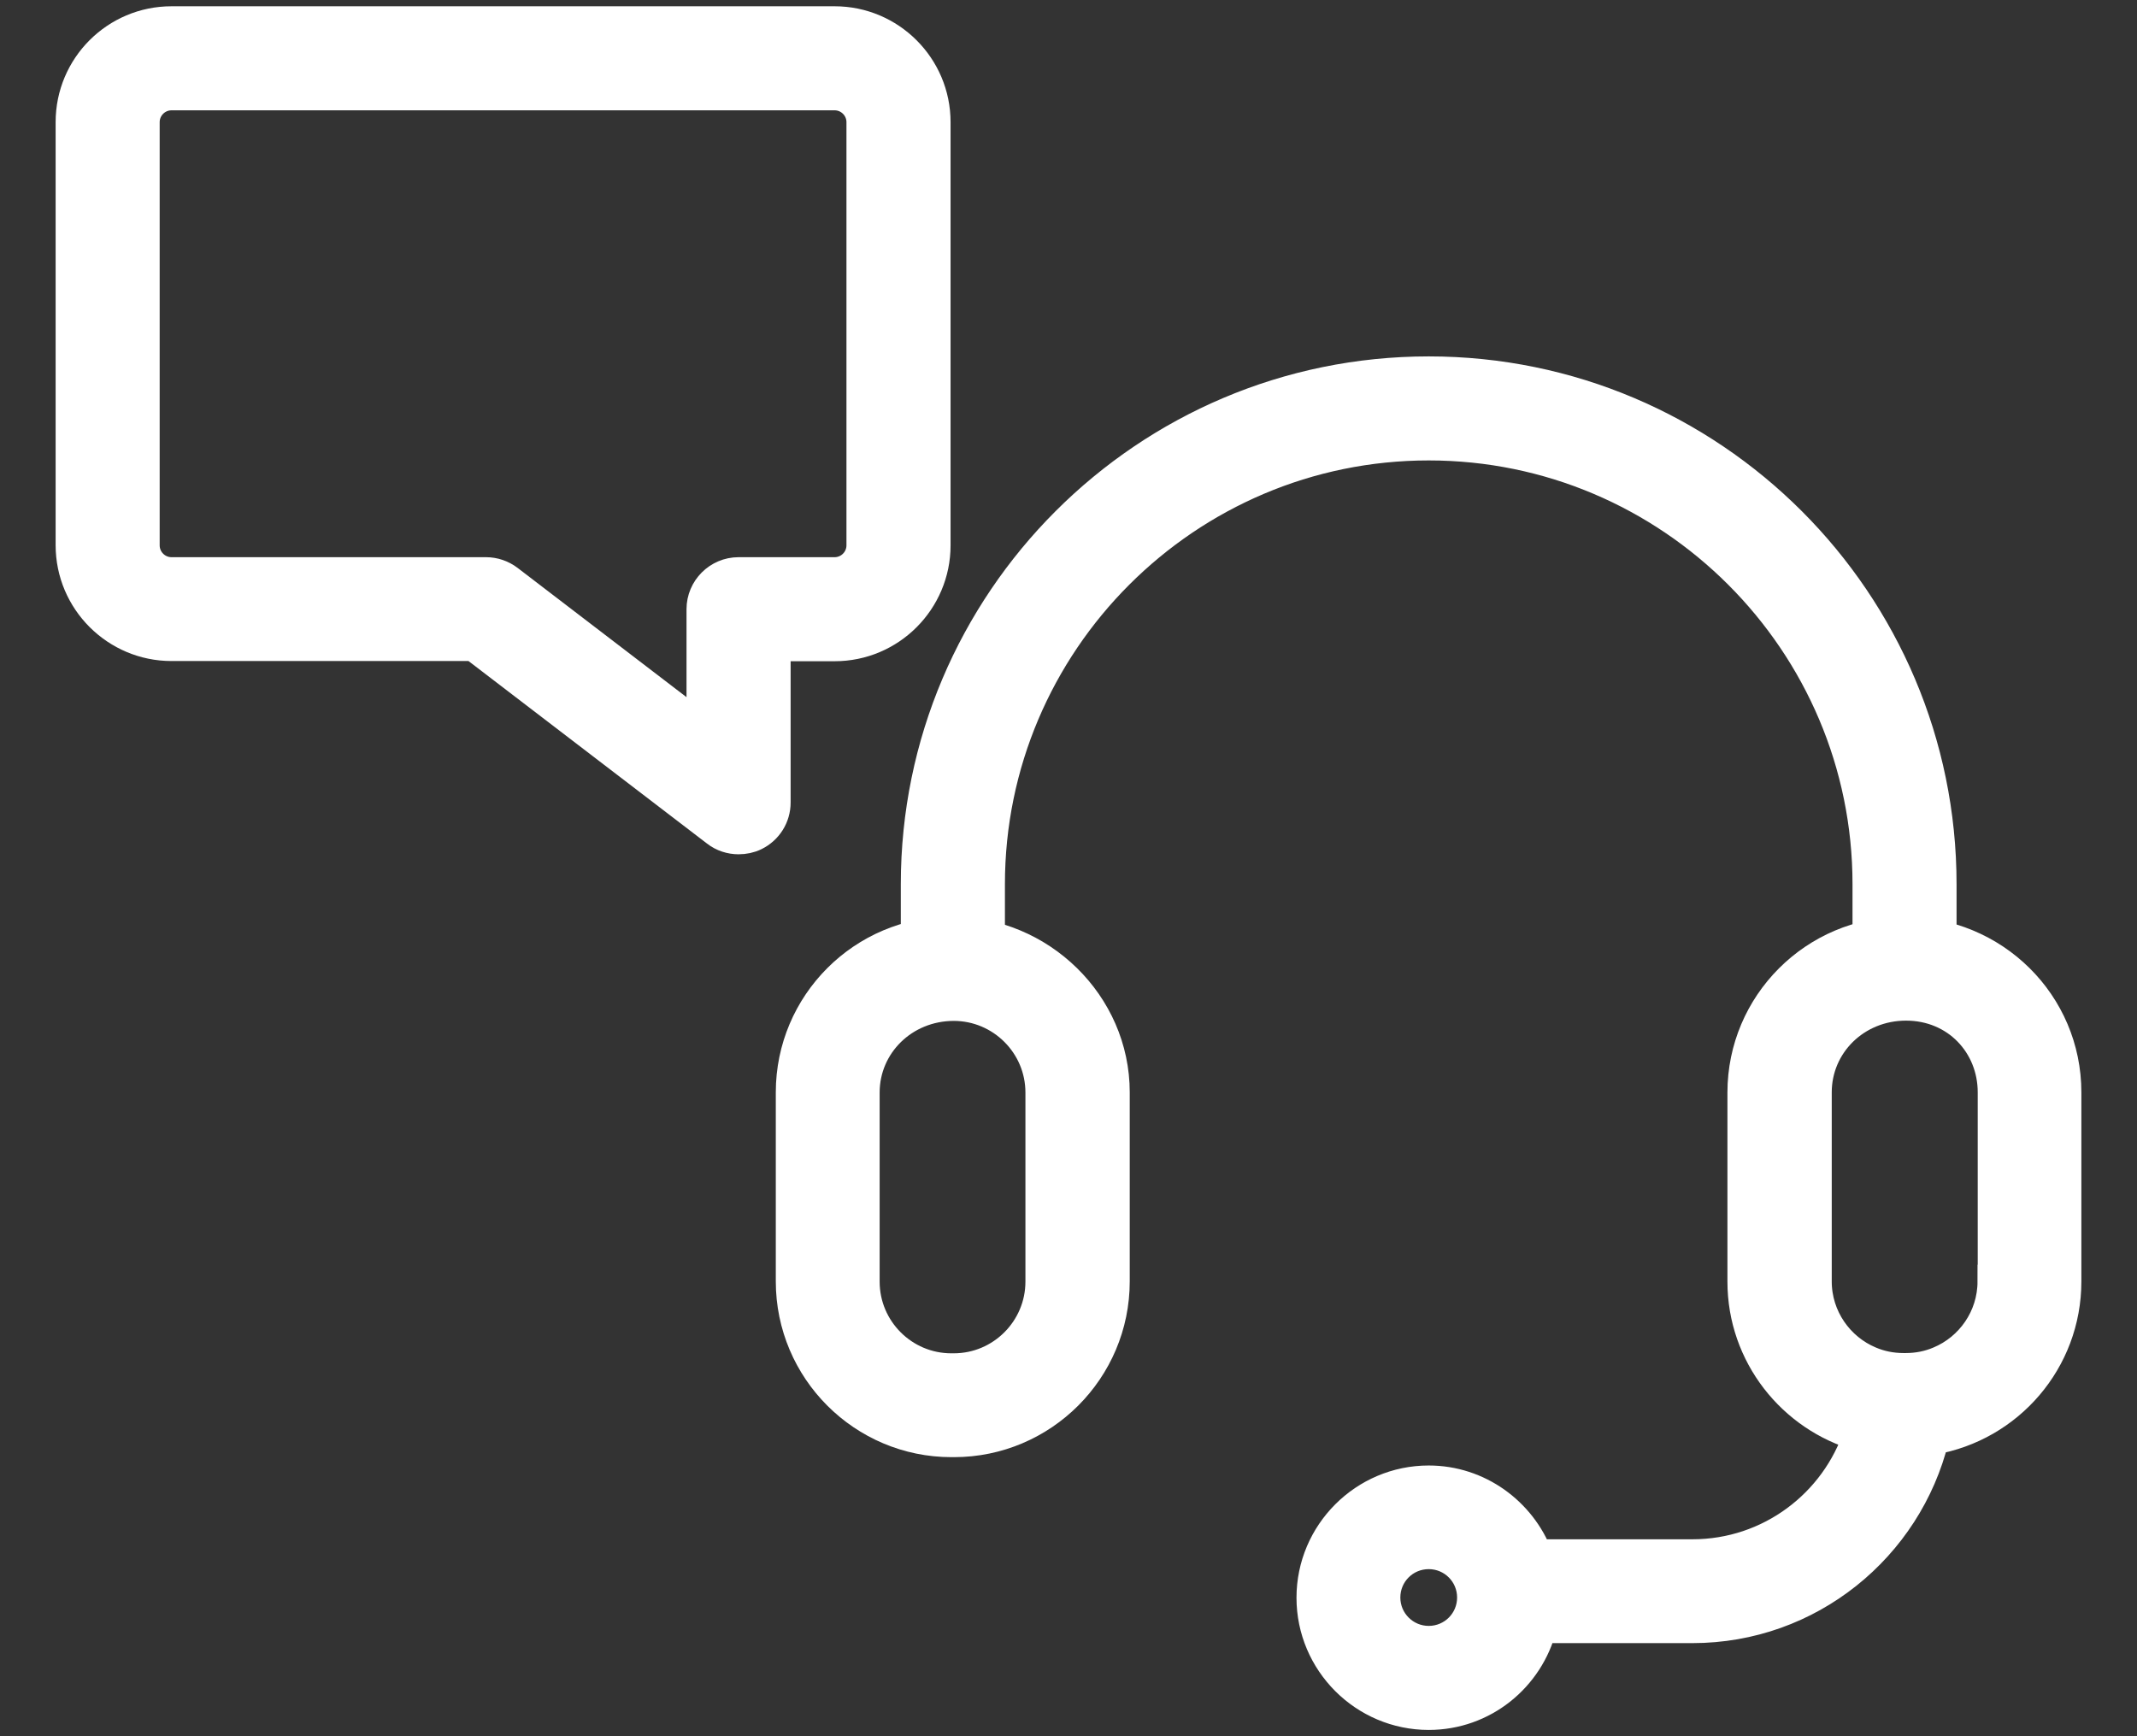
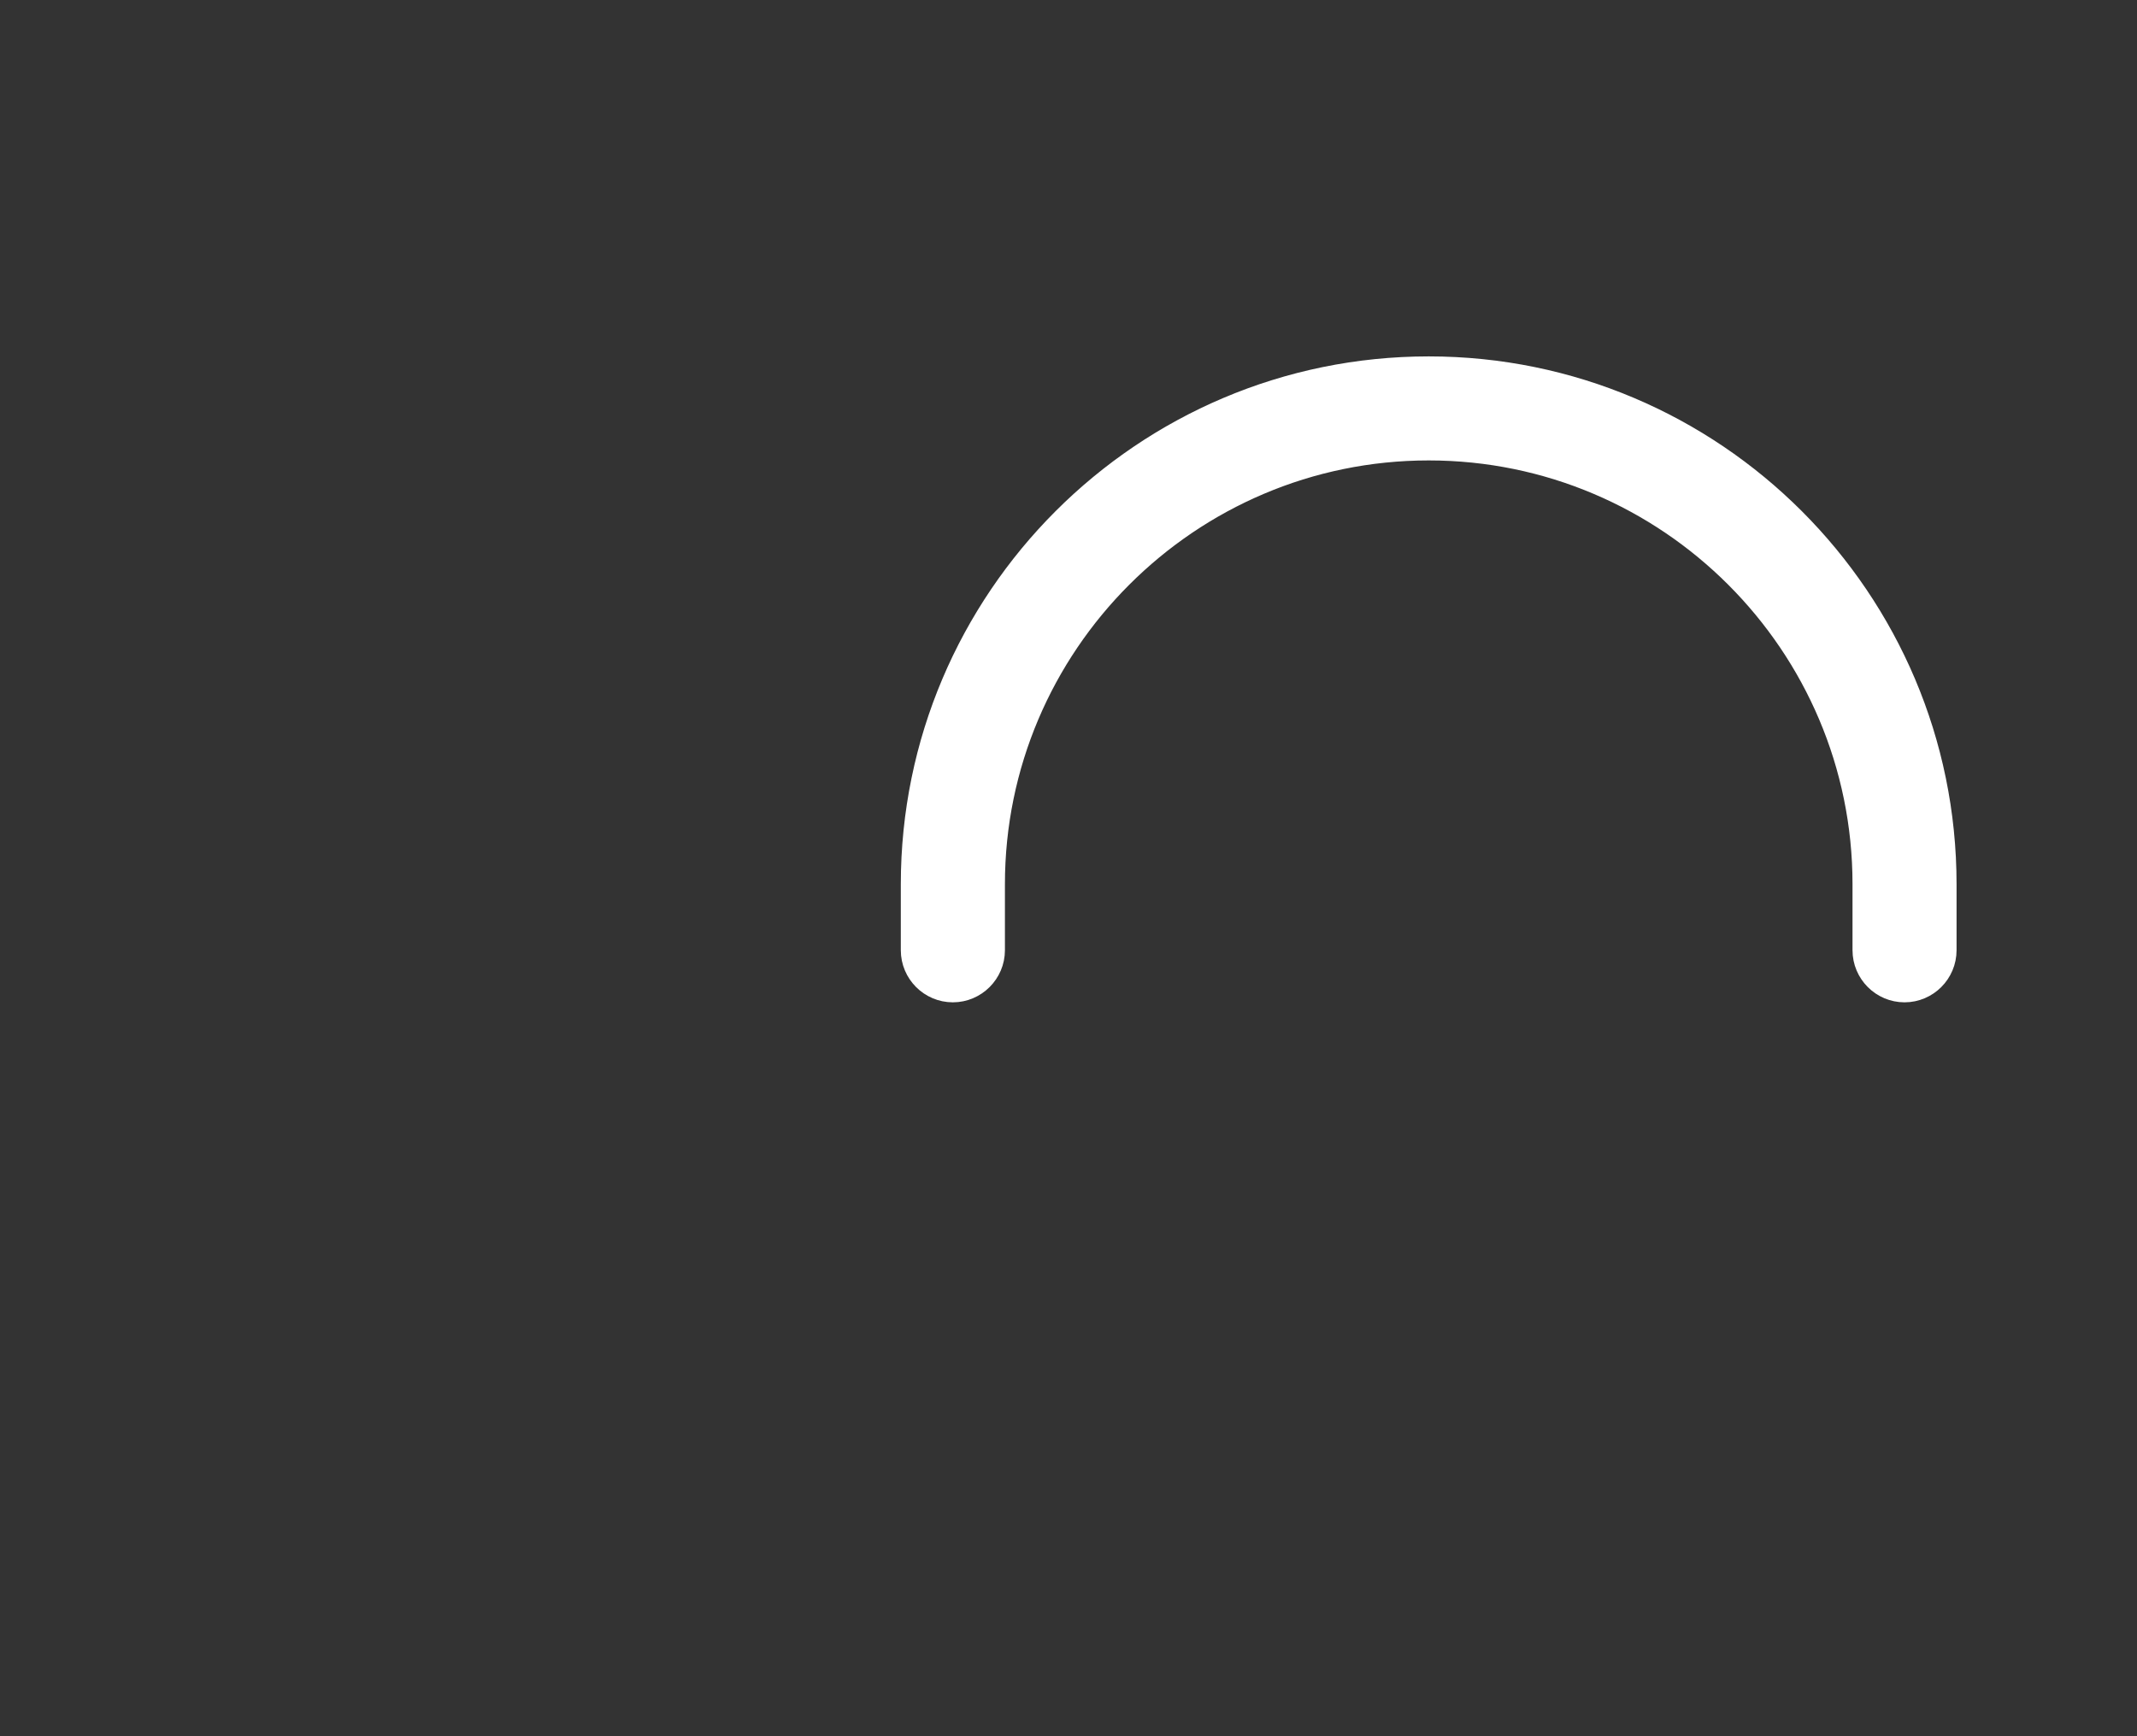
<svg xmlns="http://www.w3.org/2000/svg" width="32" height="26" viewBox="0 0 32 26" fill="none">
  <rect x="0" y="0" width="32" height="26" fill="#333333" stroke="none" />
  <path d="M28.519 14.76C28.228 14.76 27.99 14.522 27.99 14.23V13.241C27.99 9.603 25.029 6.645 21.394 6.645C17.758 6.645 14.798 9.606 14.798 13.241V14.23C14.798 14.522 14.559 14.76 14.268 14.76C13.977 14.76 13.739 14.522 13.739 14.23V13.241C13.739 9.02 17.173 5.587 21.394 5.587C25.615 5.587 29.048 9.02 29.048 13.241V14.23C29.048 14.522 28.81 14.76 28.519 14.76Z" fill="white" stroke="white" stroke-width="0.5" stroke-miterlimit="10" />
-   <path d="M14.285 21.571H14.248C12.935 21.571 11.867 20.503 11.867 19.189V16.358C11.867 15.044 12.935 13.976 14.248 13.976C15.562 13.976 16.667 15.044 16.667 16.358V19.189C16.667 20.503 15.598 21.571 14.285 21.571ZM14.285 15.038C13.517 15.038 12.922 15.633 12.922 16.361V19.192C12.922 19.924 13.517 20.516 14.245 20.516H14.281C15.013 20.516 15.605 19.92 15.605 19.192V16.361C15.605 15.63 15.009 15.038 14.281 15.038H14.285Z" fill="white" stroke="white" stroke-width="0.5" stroke-miterlimit="10" />
-   <path d="M28.499 13.979C27.186 13.979 26.117 15.048 26.117 16.361V19.192C26.117 20.281 26.855 21.2 27.854 21.482C27.507 22.537 26.514 23.301 25.343 23.301H23.107C23.071 23.301 23.038 23.304 23.005 23.311C22.756 22.663 22.128 22.196 21.394 22.196C20.441 22.196 19.664 22.974 19.664 23.926C19.664 24.879 20.441 25.656 21.394 25.656C22.201 25.656 22.872 25.101 23.064 24.353C23.081 24.353 23.094 24.356 23.107 24.356H25.343C27.08 24.356 28.539 23.152 28.936 21.535C30.061 21.343 30.917 20.367 30.917 19.189V16.358C30.917 15.044 29.849 13.976 28.499 13.976V13.979ZM21.394 24.598C21.023 24.598 20.719 24.297 20.719 23.923C20.719 23.549 21.02 23.248 21.394 23.248C21.767 23.248 22.069 23.549 22.069 23.923C22.069 24.297 21.767 24.598 21.394 24.598ZM29.862 19.189C29.862 19.738 29.525 20.211 29.048 20.41C28.893 20.476 28.721 20.512 28.539 20.512H28.503C28.32 20.512 28.148 20.476 27.993 20.41C27.517 20.211 27.179 19.738 27.179 19.189V16.358C27.179 15.627 27.775 15.034 28.542 15.034C29.31 15.034 29.865 15.63 29.865 16.358V19.189H29.862Z" fill="white" stroke="white" stroke-width="0.5" stroke-miterlimit="10" />
-   <path d="M11.059 12.543C10.947 12.543 10.831 12.507 10.739 12.434L7.1 9.649H2.568C1.751 9.649 1.083 8.984 1.083 8.164V1.829C1.083 1.009 1.748 0.344 2.568 0.344H12.498C13.316 0.344 13.984 1.009 13.984 1.829V8.167C13.984 8.984 13.319 9.652 12.498 9.652H11.589V12.018C11.589 12.219 11.476 12.401 11.294 12.491C11.222 12.527 11.139 12.543 11.059 12.543ZM2.568 1.402C2.333 1.402 2.141 1.594 2.141 1.829V8.167C2.141 8.402 2.333 8.594 2.568 8.594H7.278C7.394 8.594 7.507 8.633 7.599 8.703L10.53 10.946V9.123C10.53 8.832 10.768 8.594 11.059 8.594H12.498C12.733 8.594 12.925 8.402 12.925 8.167V1.829C12.925 1.594 12.733 1.402 12.498 1.402H2.568Z" fill="white" stroke="white" stroke-width="0.5" stroke-miterlimit="10" />
</svg>